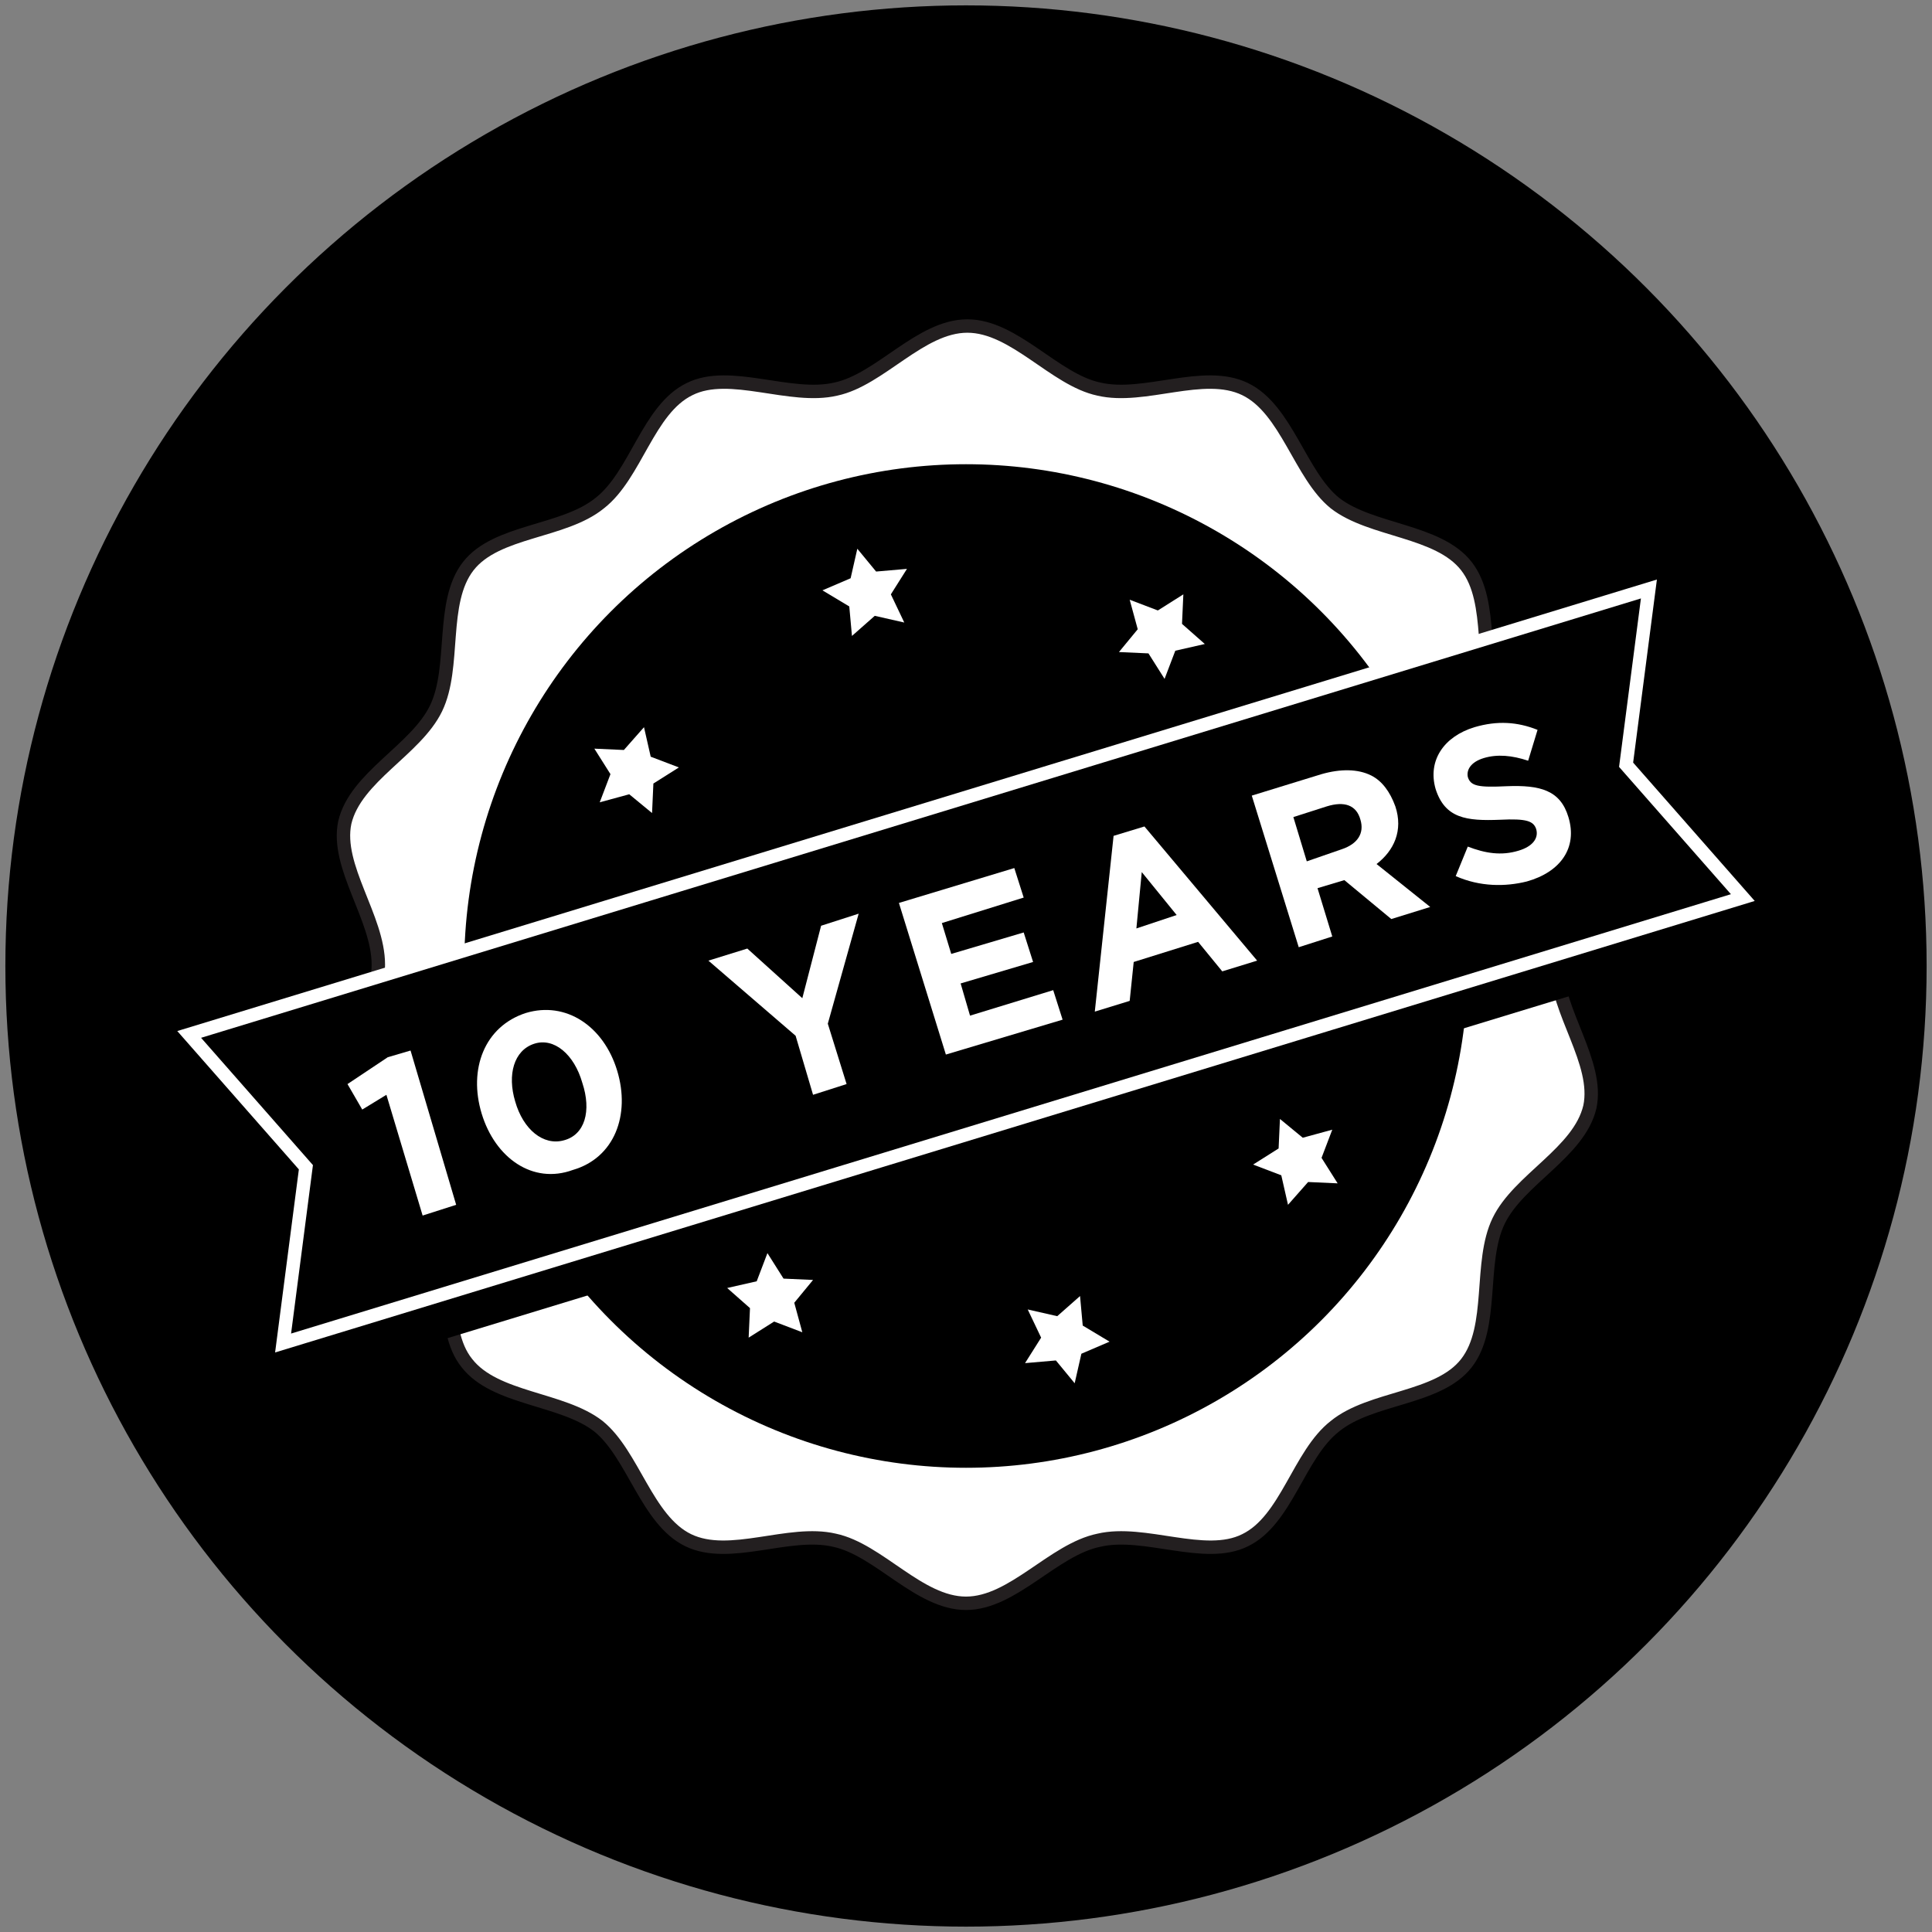
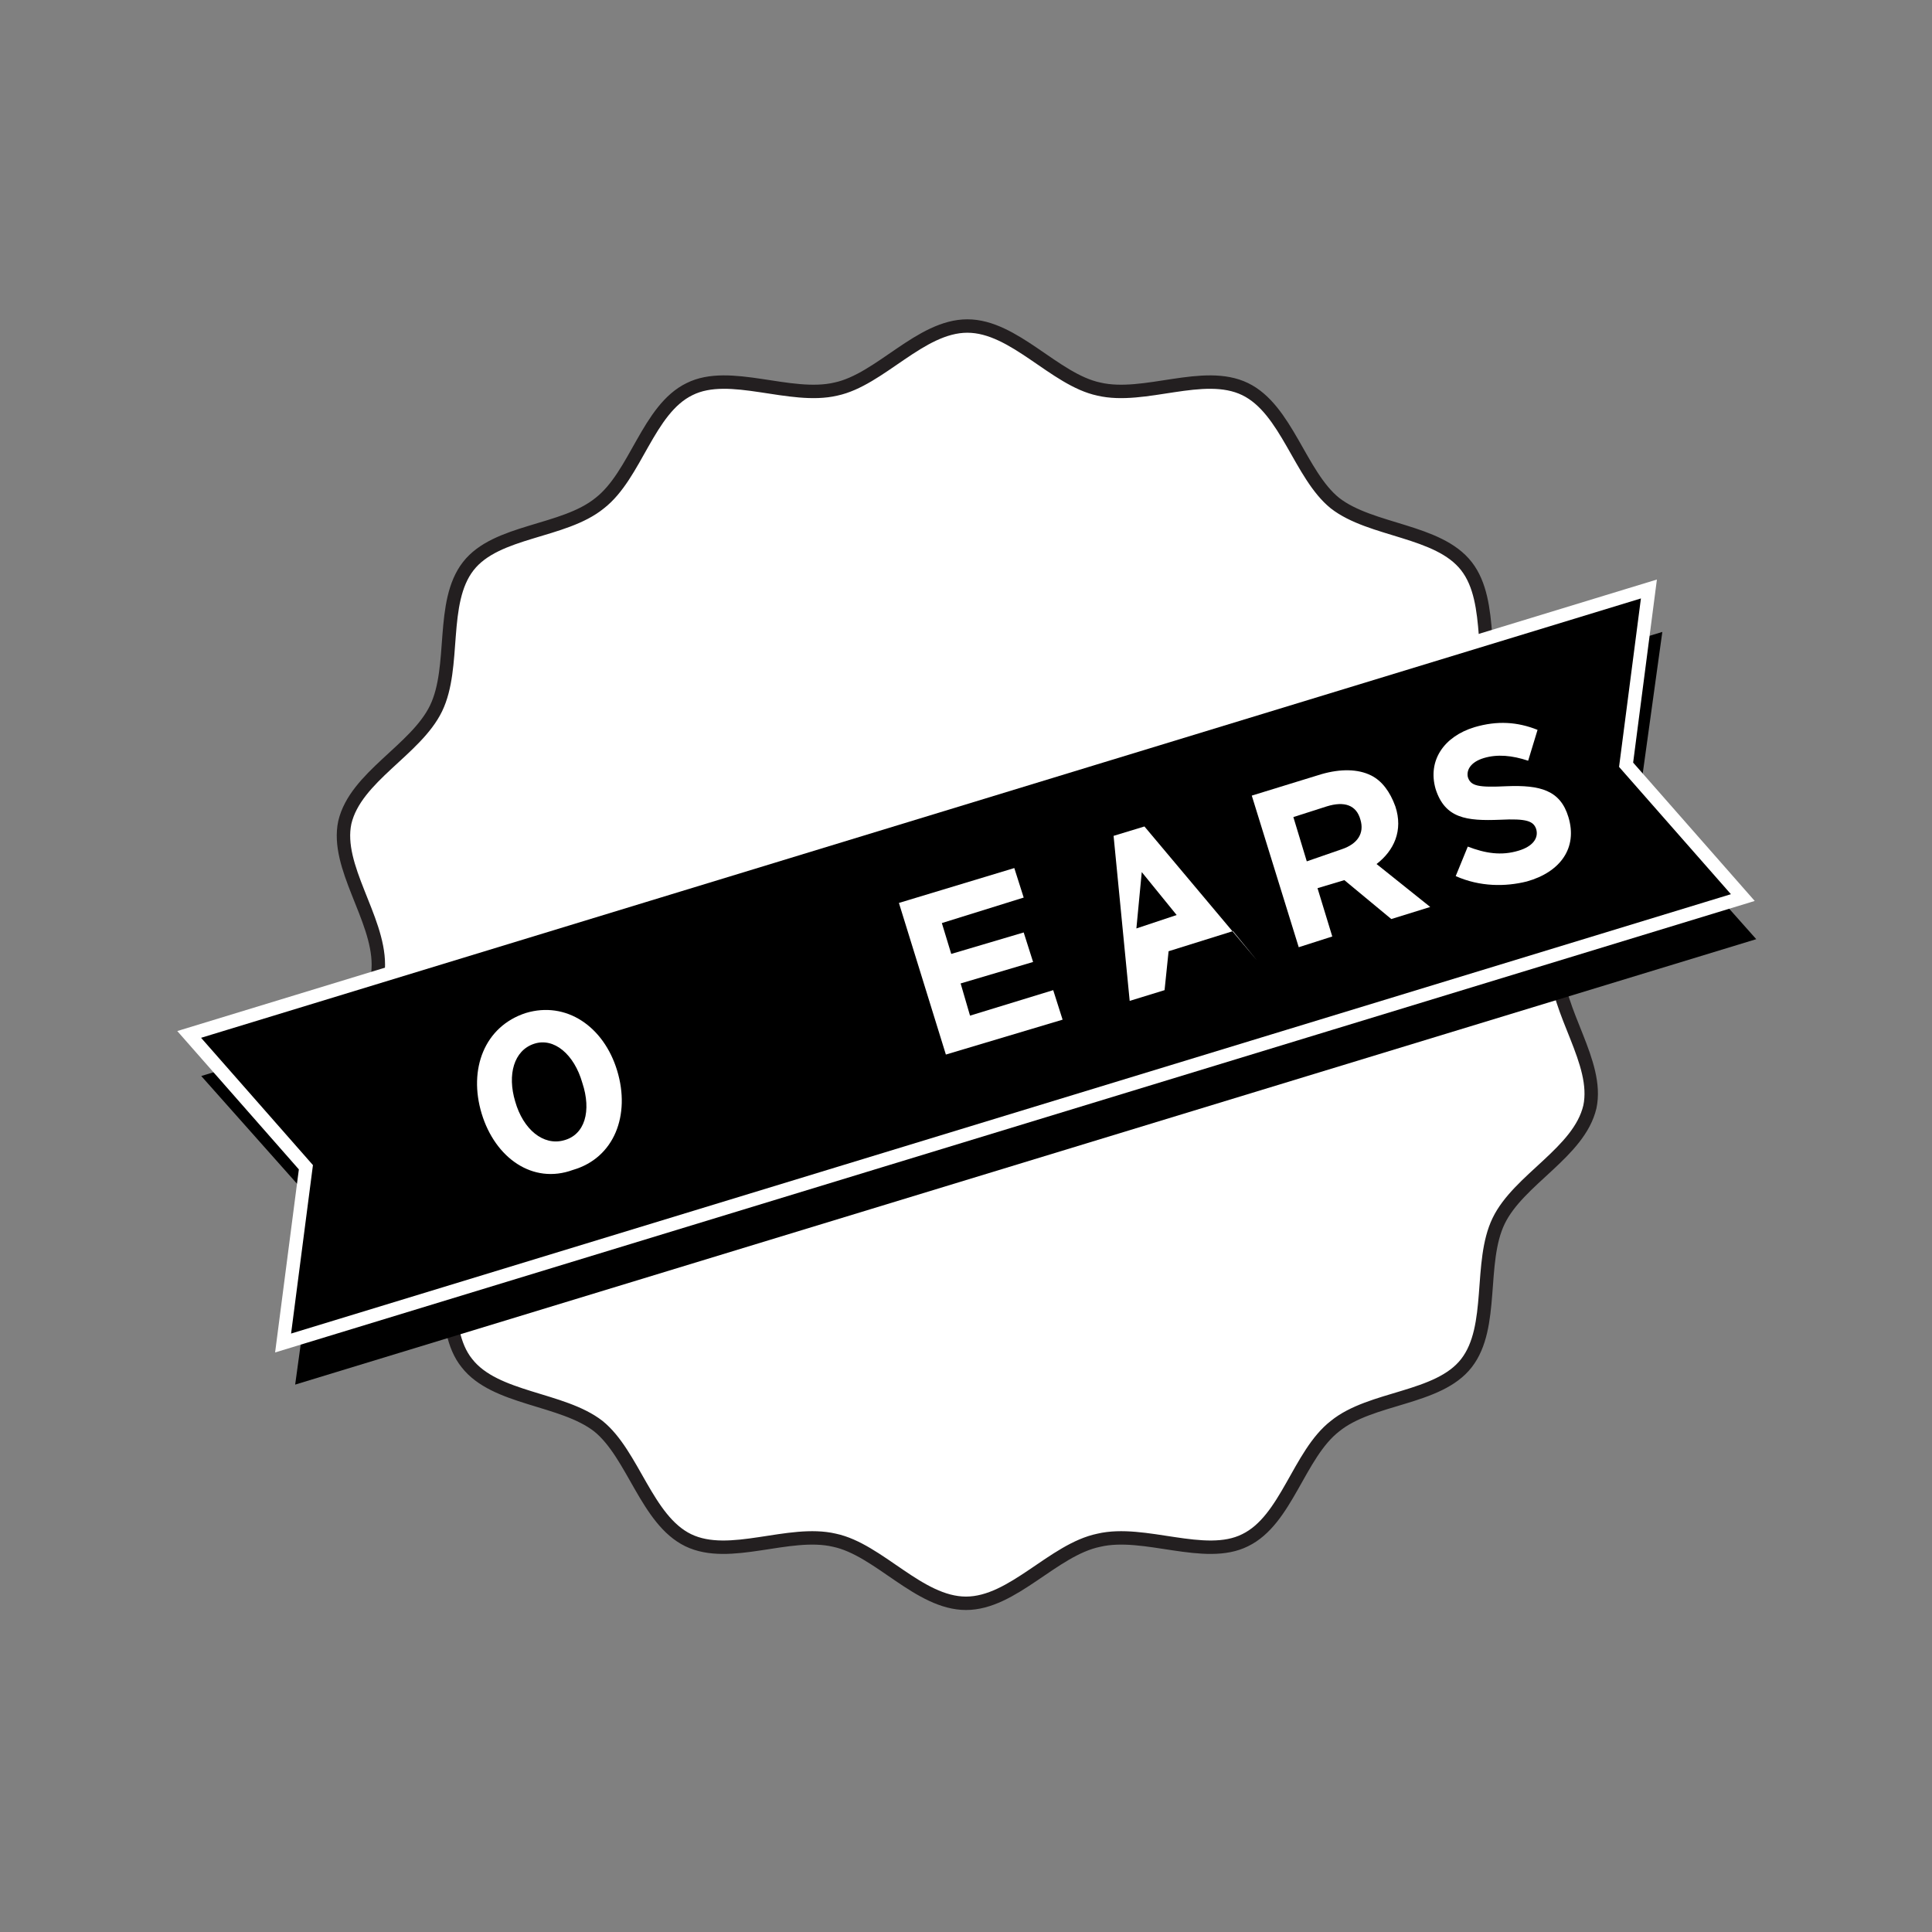
<svg xmlns="http://www.w3.org/2000/svg" version="1.1" id="Layer_1" x="0px" y="0px" viewBox="0 0 144 144" style="enable-background:new 0 0 144 144;" xml:space="preserve">
  <rect x="0" y="0" width="144" height="144" fill="#808080" stroke="none" />
  <style type="text/css">
	.st0{fill:#FFFFFF;}
	.st1{fill:none;stroke:#231F20;stroke-miterlimit:10;}
	.st2{stroke:#FFFFFF;stroke-miterlimit:10;}
	.st3{fill:none;stroke:#FFFFFF;stroke-width:5;stroke-miterlimit:10;}
	.st4{fill:#FFFFFF;stroke:#231F20;stroke-miterlimit:10;}
	.st5{fill:#231F20;}
	.st6{fill:none;stroke:#FFFFFF;stroke-miterlimit:10;}
</style>
-   <circle cx="72" cy="72" r="71.6" />
  <g>
    <path class="st0" d="M72,119.5c-3.5,0-6.5-4-9.8-4.7c-3.4-0.8-7.8,1.5-10.9,0c-3.1-1.5-4.1-6.4-6.7-8.5c-2.7-2.1-7.7-2-9.8-4.7   C32.7,99,34,94.1,32.5,91c-1.5-3-6-5.1-6.8-8.5c-0.7-3.3,2.5-7.1,2.5-10.6s-3.2-7.3-2.5-10.6c0.8-3.4,5.3-5.4,6.8-8.5   c1.5-3.1,0.3-7.9,2.4-10.6c2.1-2.7,7.1-2.5,9.8-4.7c2.7-2.1,3.6-7,6.7-8.5c3-1.5,7.5,0.8,10.9,0c3.3-0.7,6.3-4.7,9.8-4.7   s6.5,4,9.8,4.7c3.4,0.8,7.8-1.5,10.9,0c3.1,1.5,4.1,6.4,6.7,8.5c2.7,2.1,7.7,2,9.8,4.7c2.1,2.7,0.9,7.5,2.4,10.6   c1.5,3,6,5.1,6.8,8.5c0.7,3.3-2.5,7.1-2.5,10.6s3.2,7.3,2.5,10.6c-0.8,3.4-5.3,5.4-6.8,8.5c-1.5,3.1-0.3,7.9-2.4,10.6   c-2.1,2.7-7.1,2.5-9.8,4.7c-2.7,2.1-3.6,7-6.7,8.5c-3,1.5-7.5-0.8-10.9,0C78.5,115.5,75.5,119.5,72,119.5z" />
    <path class="st1" d="M72,119.5c-3.5,0-6.5-4-9.8-4.7c-3.4-0.8-7.8,1.5-10.9,0c-3.1-1.5-4.1-6.4-6.7-8.5c-2.7-2.1-7.7-2-9.8-4.7   C32.7,99,34,94.1,32.5,91c-1.5-3-6-5.1-6.8-8.5c-0.7-3.3,2.5-7.1,2.5-10.6s-3.2-7.3-2.5-10.6c0.8-3.4,5.3-5.4,6.8-8.5   c1.5-3.1,0.3-7.9,2.4-10.6c2.1-2.7,7.1-2.5,9.8-4.7c2.7-2.1,3.6-7,6.7-8.5c3-1.5,7.5,0.8,10.9,0c3.3-0.7,6.3-4.7,9.8-4.7   s6.5,4,9.8,4.7c3.4,0.8,7.8-1.5,10.9,0c3.1,1.5,4.1,6.4,6.7,8.5c2.7,2.1,7.7,2,9.8,4.7c2.1,2.7,0.9,7.5,2.4,10.6   c1.5,3,6,5.1,6.8,8.5c0.7,3.3-2.5,7.1-2.5,10.6s3.2,7.3,2.5,10.6c-0.8,3.4-5.3,5.4-6.8,8.5c-1.5,3.1-0.3,7.9-2.4,10.6   c-2.1,2.7-7.1,2.5-9.8,4.7c-2.7,2.1-3.6,7-6.7,8.5c-3,1.5-7.5-0.8-10.9,0C78.5,115.5,75.5,119.5,72,119.5z" />
  </g>
-   <circle cx="72" cy="72" r="37.4" />
  <g>
    <g id="_x3C_Radial_Repeat_x3E__00000113339049732362283520000012300645074947004807_">
      <polygon class="st0" points="80.1,103.1 78.7,101.4 76.4,101.6 77.6,99.7 76.6,97.6 78.8,98.1 80.5,96.6 80.7,98.8 82.7,100     80.6,100.9   " />
    </g>
    <g id="_x3C_Radial_Repeat_x3E__00000016797970562298661900000018060846270618553789_">
-       <polygon class="st0" points="55.8,99.7 55.9,97.5 54.2,96 56.4,95.5 57.2,93.4 58.4,95.3 60.6,95.4 59.2,97.1 59.8,99.3     57.7,98.5   " />
-     </g>
+       </g>
    <g id="_x3C_Radial_Repeat_x3E__00000019665347181524195950000016278945223816723608_">
      <polygon class="st0" points="40.9,80.1 42.6,78.7 42.4,76.4 44.3,77.6 46.4,76.6 45.9,78.8 47.4,80.5 45.2,80.7 44,82.7     43.1,80.6   " />
    </g>
    <g id="_x3C_Radial_Repeat_x3E__00000151529016384842500590000004432188487437163696_">
      <polygon class="st0" points="44.3,55.8 46.5,55.9 48,54.2 48.5,56.4 50.6,57.2 48.7,58.4 48.6,60.6 46.9,59.2 44.7,59.8     45.5,57.7   " />
    </g>
    <g id="_x3C_Radial_Repeat_x3E__00000165214382413186995600000018188684960202684288_">
      <polygon class="st0" points="63.9,40.9 65.3,42.6 67.6,42.4 66.4,44.3 67.4,46.4 65.2,45.9 63.5,47.4 63.3,45.2 61.3,44     63.4,43.1   " />
    </g>
    <g id="_x3C_Radial_Repeat_x3E__00000088131990485947304690000009768136821287196338_">
      <polygon class="st0" points="88.2,44.3 88.1,46.5 89.8,48 87.6,48.5 86.8,50.6 85.6,48.7 83.4,48.6 84.8,46.9 84.2,44.7     86.3,45.5   " />
    </g>
    <g id="_x3C_Radial_Repeat_x3E__00000130636012653005420500000011921418684315954362_">
      <polygon class="st0" points="103.1,63.9 101.4,65.3 101.6,67.6 99.7,66.4 97.6,67.4 98.1,65.2 96.6,63.5 98.8,63.3 100,61.3     100.9,63.4   " />
    </g>
    <g id="_x3C_Radial_Repeat_x3E__00000076568542696555618470000017620952445206708104_">
      <polygon class="st0" points="99.7,88.2 97.5,88.1 96,89.8 95.5,87.6 93.4,86.8 95.3,85.6 95.4,83.4 97.1,84.8 99.3,84.2     98.5,86.3   " />
    </g>
  </g>
  <polygon points="130.9,70 22,103.2 23.8,90.1 15,80.2 123.9,47.1 122.1,60.1 " />
  <polygon class="st2" points="129.9,66.9 21.1,100.1 22.8,87 14.1,77.1 122.9,43.9 121.2,57 " />
  <g>
-     <path class="st0" d="M28.8,81.6l-1.8,1.1l-1.1-1.9l3-2l1.7-0.5L34,89.8l-2.5,0.8L28.8,81.6z" />
    <path class="st0" d="M35.9,83L35.9,83c-1-3.3,0.2-6.5,3.3-7.5c3-0.9,5.8,1,6.8,4.3l0,0c1,3.3-0.2,6.5-3.3,7.4   C39.7,88.3,36.9,86.3,35.9,83z M43.4,80.7L43.4,80.7c-0.6-2.1-2.1-3.4-3.6-2.9c-1.5,0.5-2,2.3-1.4,4.3l0,0c0.6,2.1,2.1,3.3,3.6,2.9   C43.6,84.6,44.1,82.8,43.4,80.7z" />
-     <path class="st0" d="M59.3,77.2l-6.5-5.6l2.9-0.9l4.1,3.7l1.4-5.4l2.8-0.9l-2.3,8.2l1.4,4.5l-2.5,0.8L59.3,77.2z" />
    <path class="st0" d="M67,67.3l8.6-2.6l0.7,2.2l-6.1,1.9l0.7,2.3l5.4-1.6l0.7,2.2l-5.4,1.6l0.7,2.4l6.2-1.9l0.7,2.2l-8.7,2.6   L67,67.3z" />
-     <path class="st0" d="M83,62.3l2.3-0.7l8.4,10l-2.6,0.8l-1.8-2.2l-4.8,1.5l-0.3,2.9l-2.6,0.8L83,62.3z M87.7,68.2L85.1,65l-0.4,4.2   L87.7,68.2z" />
+     <path class="st0" d="M83,62.3l2.3-0.7l8.4,10l-1.8-2.2l-4.8,1.5l-0.3,2.9l-2.6,0.8L83,62.3z M87.7,68.2L85.1,65l-0.4,4.2   L87.7,68.2z" />
    <path class="st0" d="M93.3,59.3l5.2-1.6c1.4-0.4,2.7-0.4,3.7,0.1c0.8,0.4,1.4,1.2,1.8,2.3l0,0c0.6,1.8-0.1,3.3-1.4,4.3l4,3.2   l-2.9,0.9l-3.5-2.9l-2,0.6l1.1,3.6l-2.5,0.8L93.3,59.3z M100,63.3c1.2-0.4,1.7-1.2,1.4-2.2l0,0c-0.3-1.1-1.2-1.4-2.5-1l-2.5,0.8   l1,3.3L100,63.3z" />
    <path class="st0" d="M108.5,65.3l0.9-2.2c1.3,0.5,2.5,0.7,3.8,0.3c1-0.3,1.5-0.9,1.3-1.6l0,0c-0.2-0.6-0.7-0.8-2.7-0.7   c-2.5,0.1-4.1-0.1-4.8-2.3l0,0c-0.6-2.1,0.6-3.9,2.9-4.6c1.7-0.5,3.2-0.4,4.7,0.2l-0.7,2.3c-1.2-0.4-2.3-0.5-3.3-0.2   c-1,0.3-1.3,0.9-1.2,1.4l0,0c0.2,0.7,0.8,0.8,2.9,0.7c2.5-0.1,4,0.3,4.6,2.3l0,0c0.7,2.3-0.6,4.1-3.1,4.8   C112.2,66.1,110.3,66.1,108.5,65.3z" />
  </g>
</svg>